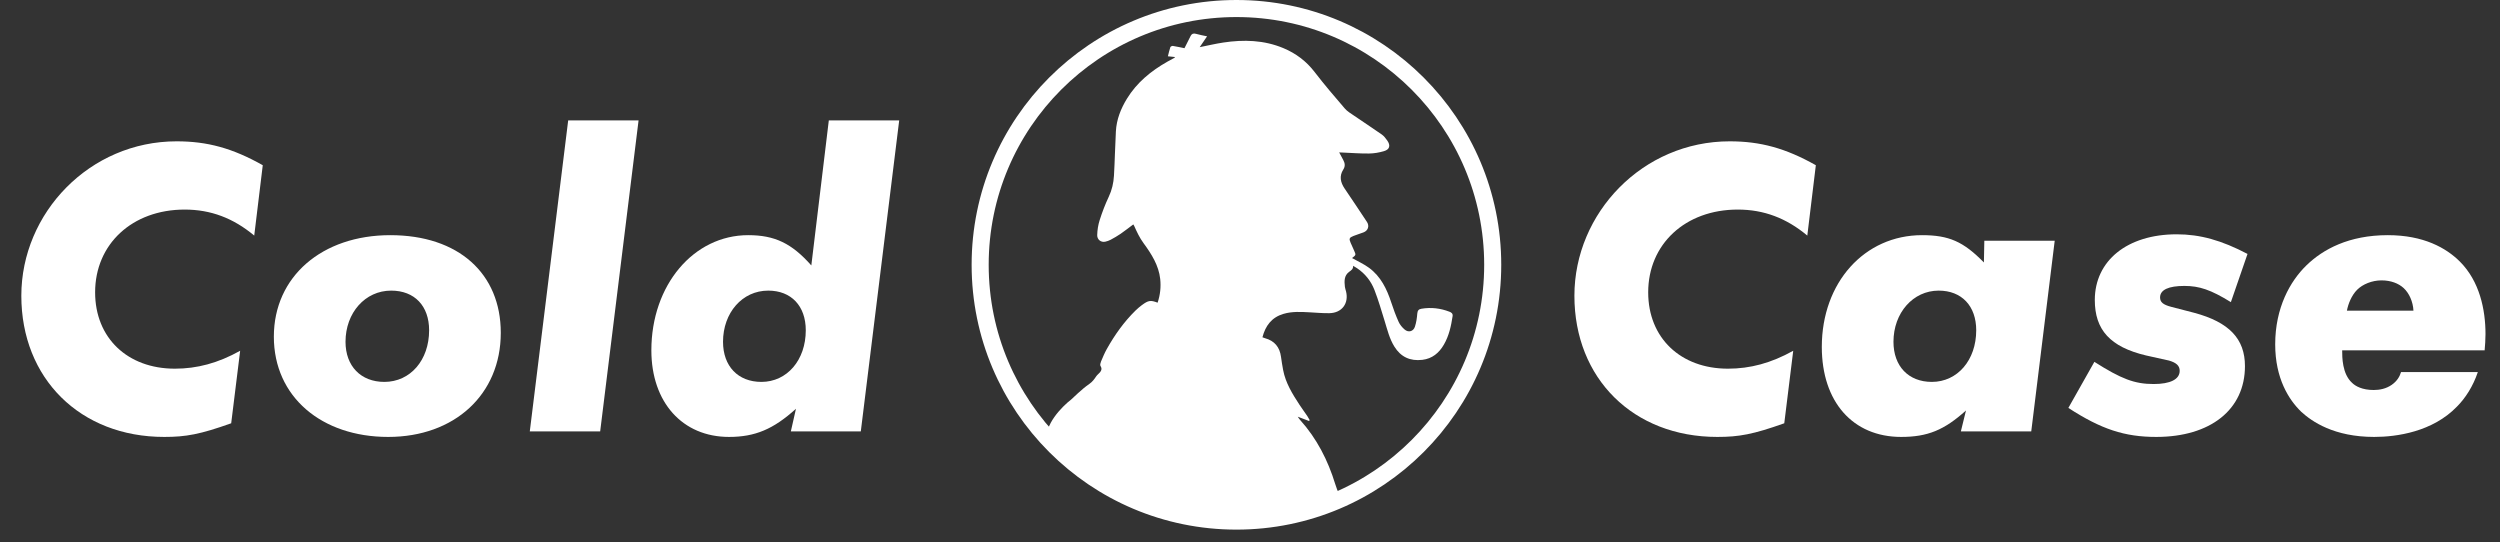
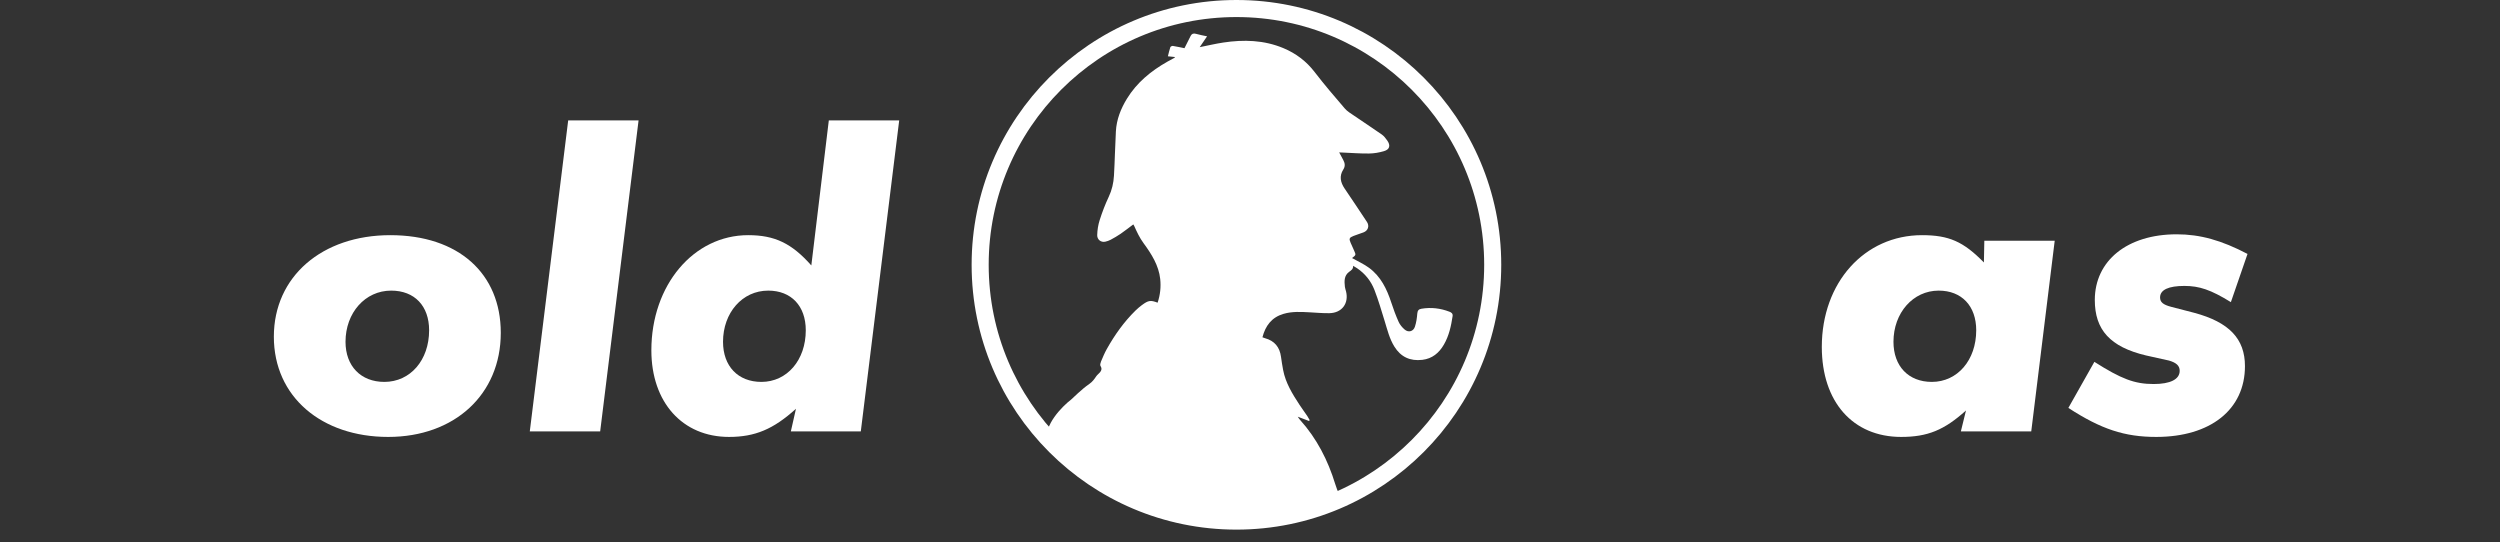
<svg xmlns="http://www.w3.org/2000/svg" id="uuid-0d4f439b-3f47-4f15-9be1-60022fb7bcb5" data-name="Layer_1" width="586.08" height="127.13" viewBox="0 0 586.08 127.13">
  <rect x="0" y="0" width="586.08" height="127.13" fill="#333333" stroke="none" />
  <g>
    <rect x="0" y="28.23" width="574.04" height="75.86" style="fill: none;" />
-     <path d="M61.6,38.73l-2,16.5c-4.9-4.1-10.2-6.1-16.3-6.1-12.3,0-21,8.1-21,19.4,0,10.7,7.6,17.9,18.7,17.9,5.2,0,10.1-1.3,15.3-4.2l-2.1,17c-7.3,2.6-10.6,3.2-15.7,3.2-19.7,0-33.5-13.7-33.5-33.1s16-36.2,36.4-36.2c7.2,0,13.1,1.6,20.2,5.6Z" style="fill: #fff;" />
    <path d="M117.4,78.03c0,14.4-10.8,24.4-26.4,24.4s-26.8-9.4-26.8-23.5,11.3-23.8,27.3-23.8,25.9,9,25.9,22.9ZM100.6,77.43c0-5.7-3.4-9.3-8.9-9.3-6.1,0-10.7,5.2-10.7,12,0,5.7,3.6,9.4,9.1,9.4,6.1,0,10.5-5.1,10.5-12.1Z" style="fill: #fff;" />
    <path d="M149.7,28.23l-9,72.9h-16.5l9-72.9h16.5Z" style="fill: #fff;" />
    <path d="M210.8,28.23l-9,72.9h-16.4l1.2-5.3c-5.3,4.8-9.6,6.6-15.7,6.6-10.9,0-18.2-8.1-18.2-20.3,0-15.3,9.9-27,22.7-27,6.2,0,10.2,1.9,14.8,7.1l4.1-34h16.5ZM188.9,77.43c0-5.7-3.4-9.3-8.8-9.3-6.1,0-10.6,5.2-10.6,12,0,5.7,3.5,9.4,9,9.4,6,0,10.4-5.1,10.4-12.1Z" style="fill: #fff;" />
  </g>
  <path d="M245.45,103.23c-.68-3.55,3.37-7.8,5.69-9.59.34-.26,2.32-2.32,4.28-3.67.65-.45,1.13-1.08,1.56-1.74.47-.71,1.76-1.26,1.01-2.43-.15-.23,0-.74.13-1.07.41-.98.83-1.98,1.35-2.91,1.85-3.3,4.02-6.36,6.73-9.02.47-.46.97-.88,1.5-1.28,1.51-1.11,2.03-1.2,3.68-.56.61-1.81.81-3.66.61-5.56-.35-3.16-2-5.79-3.91-8.4-.91-1.23-1.56-2.62-2.18-4.02-.06-.13-.12-.22-.22-.37-1,.75-1.97,1.51-2.98,2.21-.74.51-1.54.96-2.33,1.39-.39.21-.82.35-1.25.45-1.03.23-1.93-.5-1.9-1.55.03-1.18.22-2.39.58-3.51.59-1.86,1.29-3.69,2.12-5.45.76-1.6,1.13-3.26,1.23-4.97.2-3.46.26-6.93.45-10.39.15-2.78,1.15-5.3,2.59-7.65,2.31-3.77,5.62-6.48,9.41-8.64.59-.33,1.18-.65,1.77-.97.02,0,.02-.04.07-.16-.54-.06-1.05-.11-1.65-.17.19-.73.34-1.45.58-2.14.05-.15.4-.32.59-.29.95.15,1.9.37,2.72.53.47-.94.95-1.93,1.46-2.9.25-.48.64-.64,1.22-.47.85.25,1.72.39,2.62.59-.57.83-1.12,1.63-1.73,2.54,1.96-.39,3.72-.81,5.5-1.08,4.81-.73,9.56-.6,14.13,1.31,2.93,1.23,5.37,3.06,7.33,5.62,2.25,2.93,4.66,5.74,7.07,8.54.57.67,1.39,1.14,2.13,1.65,2.16,1.48,4.36,2.92,6.51,4.42.52.36.94.91,1.31,1.44.81,1.16.56,2.09-.79,2.48-1.12.33-2.32.54-3.49.55-2.02.03-4.04-.14-6.06-.22-.27-.01-.55-.03-.94-.04.35.66.66,1.22.96,1.79.4.74.5,1.46,0,2.23-.98,1.53-.66,3,.3,4.43,1.76,2.61,3.52,5.22,5.25,7.85.63.95.26,2.05-.81,2.45-.79.3-1.6.54-2.38.85-.96.38-1.05.65-.64,1.58.28.64.57,1.27.85,1.91.41.92.4.96-.37,1.56-.09.07-.16.15-.14.12,1.34.76,2.77,1.39,4,2.3,2.73,2.02,4.15,4.94,5.18,8.09.5,1.54,1.07,3.07,1.73,4.55.3.68.84,1.32,1.41,1.81.89.77,2.04.47,2.41-.65.33-.99.48-2.06.56-3.1.06-.7.34-1.02.97-1.12,2.26-.38,4.45-.12,6.58.7.44.17.82.42.73,1.03-.35,2.33-.85,4.63-2.05,6.69-1.13,1.95-2.72,3.28-5.04,3.56-2.85.34-5.06-.67-6.57-3.12-1.14-1.84-1.64-3.93-2.27-5.98-.75-2.44-1.47-4.9-2.39-7.28-.81-2.09-2.19-3.83-4.08-5.1-.27-.18-.55-.34-.93-.57.06.79-.44,1.06-.94,1.43-1.2.89-1.12,2.2-.98,3.5.04.37.18.72.27,1.08.69,2.81-.97,5.04-3.89,5.1-1.53.03-3.07-.12-4.6-.2-2.07-.11-4.14-.24-6.17.36-2.76.81-4.24,2.77-4.94,5.49.23.08.42.17.61.22,2.23.61,3.44,2.09,3.74,4.36.14,1.04.31,2.07.5,3.1.58,3.04,2.18,5.61,3.84,8.15.59.9,1.23,1.75,1.83,2.64.2.3.37.62.55.94-.05.07-.09.15-.14.22-.82-.31-1.64-.62-2.65-1.01.24.35.36.56.52.73,3.94,4.36,6.54,9.46,8.26,15.05.61,1.98.98,2.29,1.64,4.25.01,0,.02.01.03.02.09.27-4.24,2.05-7.48,3.08-2.08.66-4.98,1.42-8.61,1.85-2.74.39-5.95.66-9.55.62-3.89-.05-7.34-.45-10.23-.97-.16,0-.36-.01-.58-.05-.19-.03-.38-.08-.56-.15-2.17-.36-4.68-.94-7.41-1.87-3.35-1.15-6.14-2.53-8.34-3.82-5.54-3.61-9.95-6.8-13.19-9.26-1.6-1.21-2.91-2.25-3.24-3.95Z" style="fill: #fff;" />
  <circle cx="289.86" cy="62.08" r="60.08" style="fill: none; stroke: #fff; stroke-miterlimit: 10; stroke-width: 4px;" />
  <g>
-     <path d="M425.69,38.73l-2,16.5c-4.9-4.1-10.2-6.1-16.3-6.1-12.3,0-21,8.1-21,19.4,0,10.7,7.6,17.9,18.7,17.9,5.2,0,10.1-1.3,15.3-4.2l-2.1,17c-7.3,2.6-10.6,3.2-15.7,3.2-19.7,0-33.5-13.7-33.5-33.1s16-36.2,36.4-36.2c7.2,0,13.1,1.6,20.2,5.6Z" style="fill: #fff;" />
    <path d="M481.69,56.43l-5.5,44.7h-16.5l1.2-4.9c-5.1,4.6-9,6.2-15.2,6.2-11.3,0-18.6-8.2-18.6-21.1,0-15.1,10-26.2,23.5-26.2,6.3,0,9.7,1.5,14.5,6.4l.1-5.1h16.5ZM463.29,77.43c0-5.7-3.4-9.3-8.8-9.3-6,0-10.6,5.2-10.6,12,0,5.7,3.5,9.4,9,9.4,6,0,10.4-5.1,10.4-12.1Z" style="fill: #fff;" />
    <path d="M526.89,59.53l-3.9,11.3c-4.7-2.9-7.4-3.8-10.9-3.8-3.7,0-5.7.9-5.7,2.7,0,1.1.7,1.7,2.6,2.2l5.4,1.4c8.2,2.2,11.9,6.1,11.9,12.5,0,10.2-8.1,16.6-20.8,16.6-7.4,0-12.9-1.8-20.6-6.8l6.1-10.8c6.3,4,9.4,5.2,13.9,5.2,3.9,0,6.1-1.1,6.1-3.1,0-1.2-.8-1.9-2.5-2.4l-5.4-1.2c-8.4-2-12-6-12-13,0-9.2,7.6-15.4,19.2-15.4,5.5,0,10.5,1.4,16.6,4.6Z" style="fill: #fff;" />
-     <path d="M549.08,82.13c0,1.6,0,5.5,2.3,7.6.8.8,2.4,1.7,5.1,1.7,1.4,0,2.9-.3,4.2-1.2,1.3-.9,1.9-2,2.2-3h18c-1.1,3.3-2.9,6.1-4.9,8.1-5.7,5.9-14.1,7.1-19.4,7.1-9.4,0-14.6-3.6-17.1-5.9-2.9-2.8-6.1-7.8-6.1-15.8,0-8.6,3.5-14.8,7.3-18.5,3.9-3.8,10-7.1,19.1-7.1,8.4,0,13.7,3,16.9,6.2,4.6,4.6,6,11.2,6,17,0,1.3-.1,2.6-.2,3.8h-33.4ZM565.79,72.83c-.1-2.1-1-4.1-2.3-5.3-1.2-1.1-3-1.8-5.2-1.8s-4.4.9-5.7,2.2c-1.3,1.3-2.1,3.3-2.4,4.9h15.6Z" style="fill: #fff;" />
  </g>
</svg>